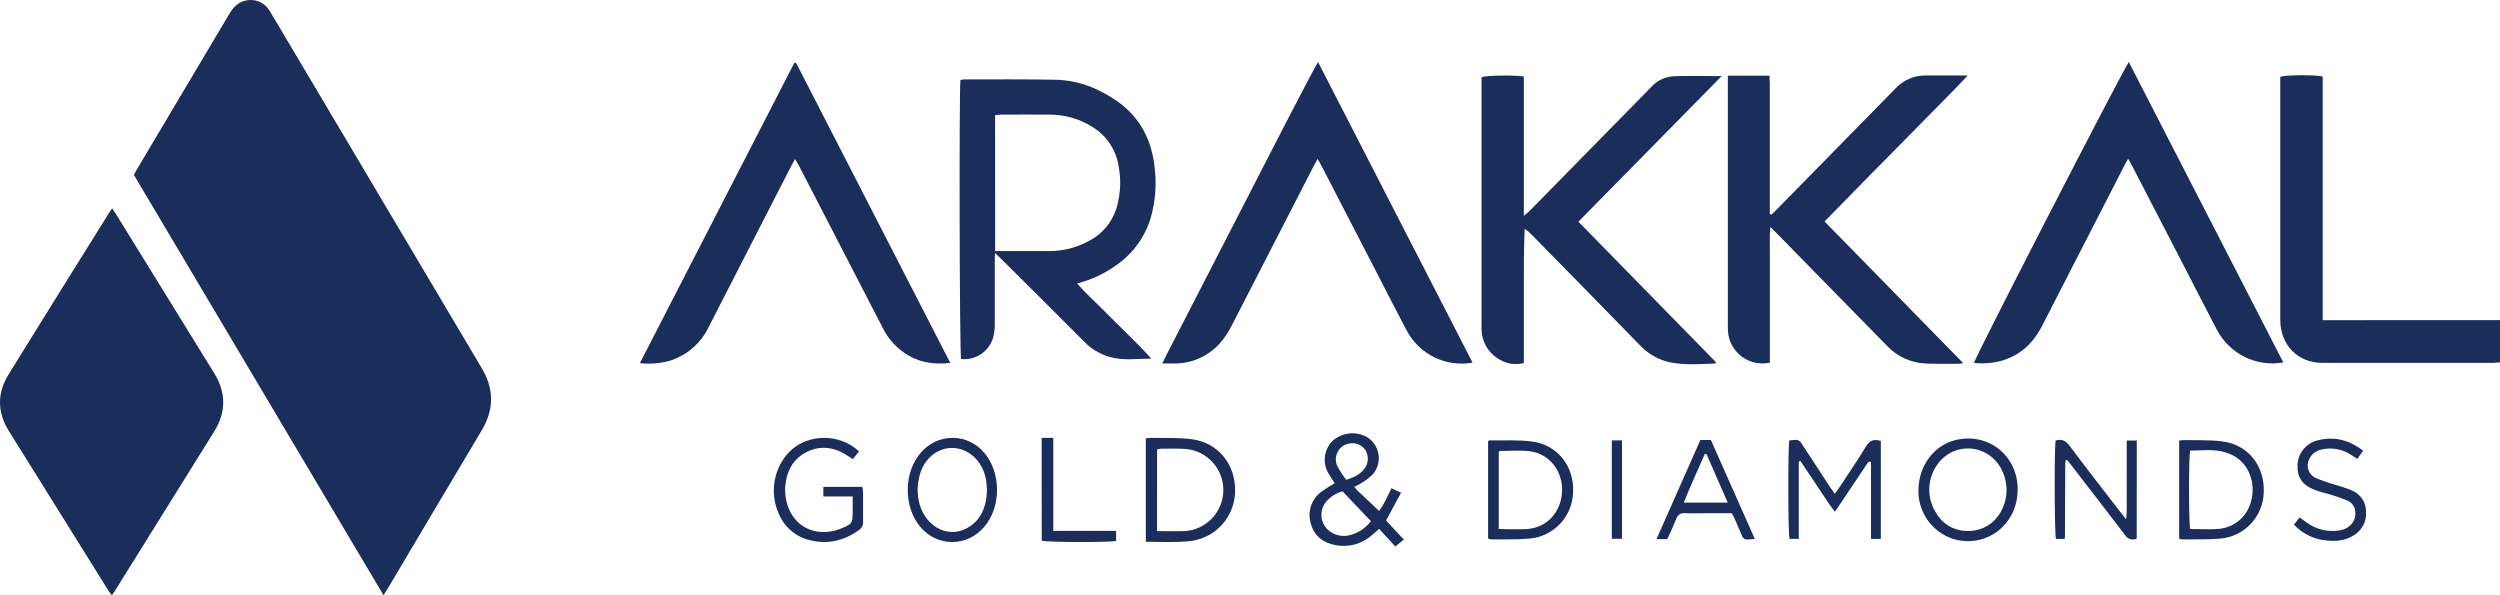
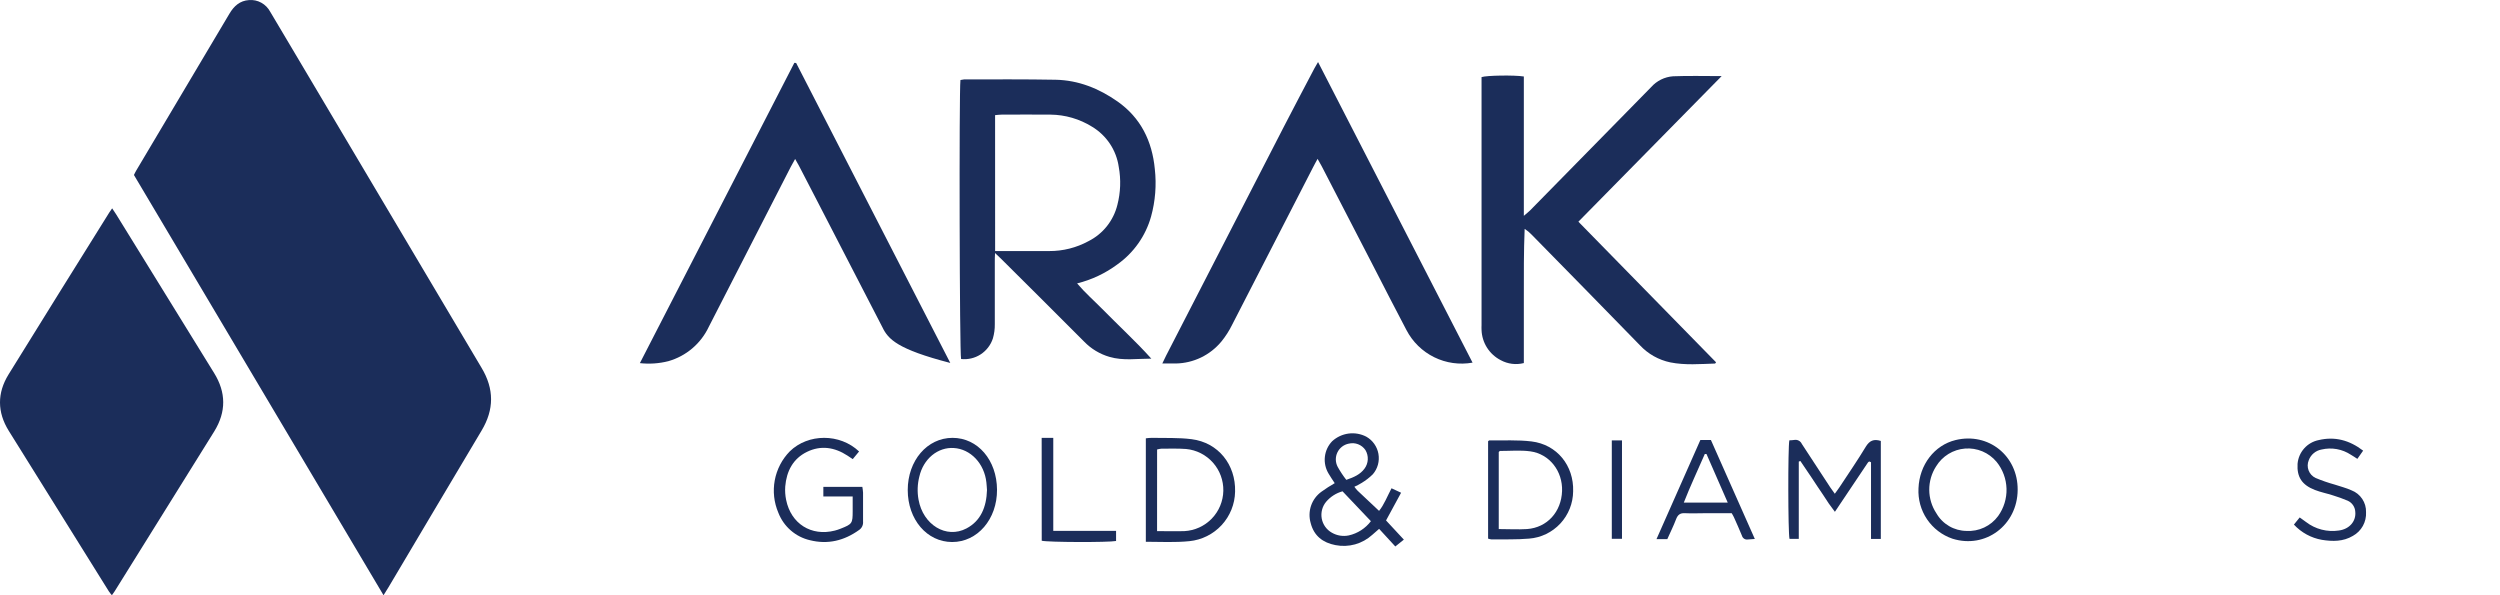
<svg xmlns="http://www.w3.org/2000/svg" width="168" height="40" viewBox="0 0 168 40" fill="none">
  <path d="M25.773 40L9 11.758C9.059 11.646 9.104 11.539 9.159 11.453C11.246 7.944 13.332 4.434 15.415 0.925C15.724 0.402 16.119 0.047 16.733 0.005C17.02 -0.019 17.307 0.042 17.56 0.182C17.814 0.322 18.022 0.535 18.161 0.795C18.648 1.61 19.132 2.423 19.612 3.236C23.862 10.402 28.112 17.563 32.362 24.72C33.212 26.139 33.212 27.519 32.362 28.936C30.267 32.446 28.191 35.955 26.106 39.465C26.007 39.632 25.909 39.781 25.773 40Z" fill="#1B2D5A" />
  <path d="M7.537 14C7.654 14.173 7.735 14.288 7.807 14.407C10.001 17.964 12.195 21.518 14.39 25.07C15.195 26.37 15.208 27.671 14.401 28.984C12.17 32.572 9.936 36.158 7.7 39.742C7.651 39.82 7.592 39.896 7.518 40C7.445 39.917 7.378 39.83 7.316 39.74C5.072 36.143 2.829 32.545 0.586 28.947C-0.191 27.695 -0.197 26.41 0.577 25.159C2.826 21.526 5.082 17.899 7.346 14.277C7.397 14.197 7.46 14.123 7.537 14Z" fill="#1B2D5A" />
  <path d="M115.695 5.114L106.068 14.898L115.319 24.346C115.274 24.406 115.264 24.428 115.257 24.43C114.251 24.461 113.239 24.552 112.243 24.352C111.463 24.188 110.751 23.788 110.205 23.204C107.786 20.721 105.36 18.243 102.928 15.77C102.788 15.621 102.63 15.49 102.457 15.381C102.393 16.898 102.402 18.398 102.402 19.898C102.402 21.398 102.402 22.883 102.402 24.398C101.879 24.532 101.324 24.462 100.849 24.204C100.473 24.011 100.155 23.721 99.928 23.364C99.701 23.007 99.574 22.595 99.56 22.172C99.55 22.065 99.56 21.956 99.56 21.846V5.181C99.904 5.066 101.765 5.038 102.402 5.14V14.504C102.596 14.333 102.719 14.245 102.822 14.14C104.969 11.957 107.115 9.772 109.259 7.585C109.826 7 110.395 6.433 110.958 5.853C111.336 5.428 111.864 5.167 112.43 5.126C113.474 5.085 114.527 5.114 115.695 5.114Z" fill="#1B2D5A" />
-   <path d="M122.611 14.882L131.93 24.406C131.75 24.425 131.651 24.445 131.554 24.445C130.855 24.445 130.154 24.459 129.457 24.429C128.469 24.402 127.53 23.988 126.842 23.276C124.383 20.771 121.923 18.261 119.464 15.747C119.326 15.604 119.183 15.468 118.963 15.252C118.907 15.955 118.94 16.555 118.934 17.153C118.928 17.751 118.934 18.367 118.934 18.975V24.367C118.616 24.438 118.287 24.441 117.968 24.376C117.648 24.311 117.346 24.179 117.081 23.989C116.816 23.798 116.594 23.554 116.43 23.272C116.266 22.99 116.162 22.676 116.127 22.351C116.112 22.18 116.107 22.008 116.111 21.836V5.083H118.907C118.907 5.278 118.932 5.473 118.932 5.667C118.932 8.395 118.932 11.122 118.932 13.849V14.389L119.033 14.422C119.142 14.323 119.253 14.227 119.356 14.12C122.027 11.402 124.695 8.682 127.36 5.962C127.617 5.68 127.93 5.455 128.279 5.302C128.627 5.149 129.004 5.071 129.385 5.073H132.233C131.146 6.242 130.072 7.28 129.028 8.354C127.983 9.427 126.892 10.526 125.819 11.611L122.611 14.882Z" fill="#1B2D5A" />
  <path d="M64.542 5.377C64.624 5.358 64.706 5.344 64.789 5.336C66.837 5.336 68.887 5.321 70.936 5.359C72.469 5.389 73.848 5.944 75.094 6.817C76.661 7.917 77.424 9.485 77.604 11.36C77.724 12.43 77.638 13.514 77.352 14.552C76.986 15.853 76.186 16.989 75.086 17.769C74.278 18.369 73.359 18.802 72.382 19.045C72.92 19.68 73.51 20.194 74.057 20.749C74.605 21.304 75.16 21.844 75.713 22.39C76.267 22.935 76.828 23.498 77.368 24.1C76.416 24.1 75.478 24.254 74.552 23.981C73.909 23.793 73.325 23.442 72.858 22.96C71.014 21.112 69.166 19.268 67.311 17.428C67.191 17.309 67.068 17.196 66.868 17.003C66.851 17.258 66.851 17.414 66.851 17.58C66.851 18.98 66.851 20.383 66.851 21.784C66.856 22.109 66.812 22.433 66.721 22.746C66.576 23.187 66.285 23.564 65.897 23.816C65.508 24.067 65.045 24.176 64.585 24.125C64.482 23.798 64.445 6.187 64.542 5.377ZM66.872 16.871H67.392C68.433 16.871 69.474 16.871 70.512 16.871C71.432 16.875 72.338 16.647 73.147 16.206C73.627 15.964 74.049 15.621 74.384 15.2C74.719 14.779 74.959 14.29 75.088 13.767C75.303 12.935 75.335 12.067 75.181 11.221C75.102 10.664 74.899 10.131 74.588 9.663C74.276 9.194 73.864 8.801 73.382 8.513C72.546 7.993 71.583 7.713 70.6 7.703C69.499 7.689 68.396 7.703 67.299 7.703C67.165 7.703 67.031 7.724 66.87 7.738L66.872 16.871Z" fill="#1B2D5A" />
-   <path d="M132.648 24.392C132.737 23.975 142.549 4.912 143.056 4.167L153.439 24.357C152.551 24.514 151.637 24.381 150.829 23.979C150.022 23.576 149.365 22.924 148.954 22.119C148.129 20.549 147.325 18.969 146.512 17.393C145.435 15.32 144.363 13.249 143.297 11.181C143.221 11.03 143.134 10.886 143.009 10.668C142.903 10.863 142.815 11.005 142.747 11.147C140.907 14.728 139.068 18.31 137.23 21.895C136.616 23.097 135.71 23.923 134.395 24.273C133.824 24.414 133.233 24.454 132.648 24.392Z" fill="#1B2D5A" />
-   <path d="M53.501 4.232C56.945 10.933 60.398 17.653 63.859 24.39C62.846 24.499 61.935 24.39 61.085 23.911C60.31 23.469 59.688 22.801 59.3 21.996C57.837 19.148 56.367 16.302 54.891 13.458C54.491 12.678 54.091 11.906 53.69 11.139C53.62 11.005 53.542 10.875 53.433 10.682C53.315 10.894 53.224 11.052 53.14 11.213C51.3 14.797 49.463 18.38 47.63 21.963C47.367 22.52 46.989 23.014 46.52 23.412C46.051 23.81 45.503 24.103 44.912 24.271C44.288 24.43 43.64 24.474 43 24.402C46.475 17.646 49.935 10.92 53.379 4.224L53.501 4.232Z" fill="#1B2D5A" />
+   <path d="M53.501 4.232C56.945 10.933 60.398 17.653 63.859 24.39C60.31 23.469 59.688 22.801 59.3 21.996C57.837 19.148 56.367 16.302 54.891 13.458C54.491 12.678 54.091 11.906 53.69 11.139C53.62 11.005 53.542 10.875 53.433 10.682C53.315 10.894 53.224 11.052 53.14 11.213C51.3 14.797 49.463 18.38 47.63 21.963C47.367 22.52 46.989 23.014 46.52 23.412C46.051 23.81 45.503 24.103 44.912 24.271C44.288 24.43 43.64 24.474 43 24.402C46.475 17.646 49.935 10.92 53.379 4.224L53.501 4.232Z" fill="#1B2D5A" />
  <path d="M98.956 24.369C98.08 24.526 97.177 24.399 96.378 24.005C95.579 23.612 94.926 22.973 94.514 22.181C93.749 20.738 93.011 19.282 92.262 17.831L88.814 11.161C88.742 11.024 88.665 10.892 88.542 10.676C88.42 10.904 88.325 11.065 88.237 11.243C86.425 14.769 84.613 18.295 82.801 21.821C82.603 22.225 82.359 22.605 82.075 22.954C81.701 23.405 81.234 23.77 80.707 24.025C80.18 24.279 79.604 24.416 79.019 24.427C78.742 24.427 78.462 24.427 78.107 24.427C78.206 24.221 78.28 24.059 78.361 23.901C80.999 18.773 83.638 13.643 86.278 8.511C86.954 7.198 87.647 5.893 88.332 4.586C88.397 4.465 88.47 4.348 88.573 4.169C92.052 10.933 95.5 17.644 98.956 24.369Z" fill="#1B2D5A" />
-   <path d="M156.085 5.141V21.515C157.109 21.527 158.097 21.515 159.085 21.515C160.073 21.515 161.073 21.515 162.065 21.515H168V24.346C167.867 24.365 167.734 24.377 167.6 24.383C163.75 24.383 159.9 24.383 156.048 24.383C154.402 24.383 153.237 23.175 153.233 21.488C153.233 18.06 153.233 14.634 153.233 11.21V5.163C153.6 5.032 155.538 5.013 156.085 5.141Z" fill="#1B2D5A" />
  <path d="M89.693 32.468C89.543 32.238 89.402 32.038 89.286 31.836C89.078 31.497 88.988 31.098 89.031 30.702C89.073 30.306 89.246 29.936 89.522 29.65C89.827 29.37 90.21 29.191 90.619 29.136C91.028 29.081 91.445 29.153 91.812 29.343C92.025 29.463 92.21 29.629 92.351 29.829C92.493 30.03 92.588 30.259 92.631 30.501C92.673 30.743 92.662 30.991 92.597 31.228C92.532 31.465 92.415 31.684 92.255 31.87C92.025 32.097 91.768 32.295 91.49 32.461C91.337 32.554 91.177 32.638 91.013 32.711C91.079 32.802 91.15 32.888 91.227 32.971C91.698 33.418 92.172 33.86 92.673 34.331C93.009 33.919 93.215 33.373 93.51 32.812L94.153 33.112C93.81 33.746 93.485 34.344 93.142 34.974L94.339 36.263L93.765 36.723C93.408 36.332 93.063 35.956 92.677 35.539L92.219 35.939C91.888 36.24 91.492 36.46 91.062 36.581C90.631 36.701 90.179 36.718 89.74 36.631C88.899 36.47 88.297 36.012 88.078 35.15C87.966 34.767 87.975 34.359 88.104 33.981C88.233 33.604 88.477 33.276 88.8 33.044C89.088 32.836 89.386 32.644 89.693 32.468ZM92.124 35.023L90.218 33.016C89.789 33.135 89.404 33.38 89.115 33.721C88.986 33.876 88.893 34.057 88.843 34.252C88.792 34.447 88.785 34.651 88.821 34.85C88.858 35.048 88.938 35.236 89.056 35.4C89.173 35.563 89.325 35.699 89.501 35.797C89.845 35.996 90.249 36.061 90.638 35.98C91.231 35.847 91.757 35.508 92.124 35.023ZM90.471 32.246C90.989 32.07 91.405 31.883 91.692 31.496C91.826 31.318 91.904 31.103 91.915 30.88C91.927 30.656 91.871 30.435 91.756 30.243C91.635 30.065 91.463 29.929 91.263 29.852C91.063 29.775 90.844 29.762 90.636 29.813C90.471 29.845 90.316 29.915 90.183 30.018C90.051 30.121 89.944 30.253 89.872 30.405C89.799 30.557 89.764 30.724 89.767 30.892C89.771 31.06 89.814 31.225 89.893 31.374C90.063 31.679 90.256 31.971 90.471 32.246Z" fill="#1B2D5A" />
  <path d="M77 36.407V29.456C77.13 29.437 77.262 29.426 77.394 29.424C78.29 29.444 79.194 29.401 80.078 29.514C81.866 29.741 83.049 31.221 82.998 33.044C82.981 33.878 82.659 34.677 82.093 35.289C81.526 35.901 80.756 36.284 79.927 36.366C78.969 36.464 78.02 36.409 77 36.407ZM77.755 35.691C78.392 35.691 78.992 35.709 79.592 35.691C80.289 35.654 80.945 35.354 81.43 34.852C81.916 34.35 82.193 33.683 82.208 32.985C82.222 32.286 81.972 31.608 81.508 31.086C81.044 30.565 80.401 30.238 79.706 30.172C79.155 30.131 78.598 30.151 78.045 30.151C77.948 30.161 77.851 30.178 77.757 30.205L77.755 35.691Z" fill="#1B2D5A" />
  <path d="M64.01 29.424C65.709 29.424 66.988 30.921 67 32.906C67.012 34.891 65.686 36.424 63.988 36.424C62.289 36.424 61.002 34.911 61 32.934C60.998 30.956 62.303 29.424 64.01 29.424ZM66.326 32.928C66.312 32.759 66.306 32.584 66.285 32.412C66.217 31.798 65.961 31.232 65.562 30.811C65.163 30.39 64.646 30.14 64.102 30.107C63.579 30.071 63.062 30.242 62.638 30.591C62.215 30.941 61.912 31.446 61.781 32.02C61.651 32.525 61.631 33.058 61.725 33.573C62.026 35.27 63.59 36.225 64.946 35.511C65.904 35.006 66.291 34.083 66.326 32.928Z" fill="#1B2D5A" />
  <path d="M57.73 30.339L57.304 30.853L56.95 30.617C56.086 30.054 55.166 29.908 54.227 30.366C53.288 30.825 52.854 31.665 52.768 32.693C52.747 32.992 52.767 33.293 52.827 33.587C53.15 35.198 54.519 36.057 56.1 35.656C56.237 35.62 56.371 35.575 56.502 35.522C57.265 35.221 57.3 35.168 57.3 34.359V33.361H55.329V32.719H57.95C57.972 32.846 57.988 32.974 57.997 33.102C57.997 33.749 57.997 34.397 57.997 35.045C58.008 35.156 57.989 35.267 57.942 35.367C57.895 35.468 57.822 35.553 57.73 35.615C56.728 36.334 55.631 36.603 54.433 36.303C53.956 36.194 53.512 35.968 53.141 35.646C52.77 35.325 52.483 34.916 52.305 34.456C52.011 33.77 51.927 33.01 52.064 32.275C52.201 31.54 52.553 30.863 53.074 30.331C54.307 29.125 56.44 29.115 57.73 30.339Z" fill="#1B2D5A" />
  <path d="M70 29.424H70.78V35.674H75V36.355C74.475 36.455 70.443 36.443 70.004 36.338L70 29.424Z" fill="#1B2D5A" />
  <path d="M126.391 29.631V36.218H125.732V31.063C125.702 31.046 125.671 31.031 125.638 31.018C125.624 31.013 125.609 31.013 125.596 31.018C125.569 31.033 125.546 31.053 125.528 31.077L123.305 34.394C123.018 34.024 122.75 33.639 122.504 33.241C122.245 32.87 122.002 32.487 121.751 32.113L120.985 30.979L120.878 31.018V36.211H120.255C120.154 35.82 120.145 30.064 120.244 29.59C120.355 29.59 120.475 29.578 120.596 29.562C120.695 29.548 120.796 29.566 120.883 29.614C120.971 29.663 121.041 29.738 121.082 29.83C121.714 30.805 122.358 31.781 122.997 32.757C123.081 32.883 123.172 33.005 123.299 33.18C123.421 33.008 123.524 32.878 123.614 32.741C124.213 31.83 124.831 30.93 125.395 29.997C125.638 29.615 125.914 29.48 126.391 29.631Z" fill="#1B2D5A" />
-   <path d="M143.587 36.195C143.453 36.26 143.298 36.273 143.154 36.231C143.01 36.188 142.888 36.093 142.81 35.965C141.621 34.404 140.42 32.854 139.222 31.301L138.914 30.911C138.889 30.916 138.863 30.924 138.839 30.934C138.827 30.934 138.809 30.95 138.807 30.961C138.796 31.007 138.789 31.053 138.786 31.1C138.778 32.782 138.771 34.464 138.763 36.146C138.763 36.16 138.747 36.171 138.716 36.216H138.16C138.059 35.867 138.045 30.054 138.139 29.603C138.545 29.486 138.817 29.603 139.082 29.966C140.2 31.463 141.351 32.934 142.493 34.413C142.594 34.546 142.699 34.675 142.882 34.901C142.942 34.222 142.907 33.656 142.915 33.092C142.922 32.528 142.915 31.939 142.915 31.361V29.605H143.593L143.587 36.195Z" fill="#1B2D5A" />
  <path d="M100 36.197V29.654C100.033 29.629 100.056 29.594 100.08 29.594C101.025 29.609 101.982 29.551 102.917 29.664C104.63 29.871 105.768 31.289 105.715 33.016C105.708 33.822 105.4 34.595 104.852 35.184C104.304 35.772 103.556 36.133 102.756 36.195C101.921 36.267 101.077 36.238 100.239 36.25C100.158 36.24 100.078 36.223 100 36.197ZM100.716 35.553C101.381 35.553 102.001 35.592 102.616 35.553C103.977 35.453 104.924 34.392 104.971 32.993C105.015 31.664 104.132 30.511 102.841 30.331C102.17 30.239 101.48 30.306 100.797 30.304C100.776 30.304 100.753 30.343 100.716 30.376V35.553Z" fill="#1B2D5A" />
  <path d="M135.587 32.92C135.572 35.289 133.425 36.897 131.208 36.201C130.51 35.965 129.909 35.505 129.496 34.894C129.083 34.282 128.882 33.551 128.923 32.813C128.983 31.233 129.992 29.918 131.414 29.572C133.623 29.037 135.607 30.63 135.587 32.92ZM132.145 35.678C132.555 35.702 132.964 35.624 133.336 35.449C133.708 35.275 134.03 35.01 134.274 34.679C134.659 34.144 134.857 33.496 134.838 32.837C134.818 32.177 134.582 31.543 134.166 31.032C133.909 30.726 133.584 30.486 133.217 30.331C132.85 30.177 132.451 30.112 132.055 30.143C131.658 30.173 131.274 30.298 130.934 30.507C130.595 30.716 130.31 31.003 130.103 31.344C129.801 31.814 129.643 32.362 129.646 32.92C129.649 33.479 129.815 34.025 130.123 34.491C130.328 34.849 130.624 35.147 130.98 35.355C131.335 35.563 131.739 35.674 132.151 35.678H132.145Z" fill="#1B2D5A" />
-   <path d="M146.44 36.197V29.605C146.569 29.588 146.699 29.578 146.829 29.574C147.668 29.595 148.515 29.555 149.342 29.662C151.053 29.88 152.173 31.279 152.127 33.024C152.121 33.829 151.812 34.603 151.264 35.191C150.715 35.779 149.966 36.138 149.165 36.197C148.331 36.267 147.489 36.236 146.649 36.248C146.578 36.238 146.508 36.221 146.44 36.197ZM147.179 30.28C147.074 30.756 147.084 35.17 147.179 35.549C147.792 35.549 148.416 35.588 149.033 35.549C150.322 35.451 151.252 34.495 151.366 33.168C151.465 32.089 150.946 30.786 149.507 30.386C148.747 30.165 147.955 30.278 147.179 30.28Z" fill="#1B2D5A" />
  <path d="M117.924 36.218C117.718 36.234 117.584 36.24 117.449 36.253C117.365 36.267 117.279 36.248 117.207 36.202C117.136 36.155 117.083 36.084 117.06 36.002C116.889 35.584 116.705 35.17 116.52 34.759C116.483 34.675 116.432 34.597 116.37 34.487H114.604C114.153 34.487 113.7 34.511 113.243 34.487C112.903 34.462 112.741 34.597 112.627 34.905C112.457 35.354 112.238 35.787 112.043 36.23H111.316L114.264 29.57H114.974L117.924 36.218ZM116.104 33.775L114.676 30.511H114.562C114.095 31.588 113.589 32.657 113.15 33.777L116.104 33.775Z" fill="#1B2D5A" />
  <path d="M154.151 35.252L154.54 34.772C154.694 34.883 154.832 34.979 154.964 35.078C155.275 35.318 155.631 35.492 156.011 35.59C156.39 35.688 156.786 35.709 157.173 35.65C157.893 35.555 158.34 35.016 158.274 34.388C158.266 34.23 158.214 34.078 158.125 33.948C158.036 33.818 157.914 33.715 157.77 33.65C157.443 33.511 157.108 33.39 156.767 33.287C156.378 33.16 155.952 33.078 155.563 32.926C154.686 32.587 154.344 32.052 154.396 31.17C154.428 30.785 154.584 30.422 154.84 30.134C155.096 29.846 155.439 29.649 155.816 29.574C156.897 29.318 157.875 29.574 158.803 30.284C158.673 30.466 158.55 30.635 158.414 30.836C158.259 30.737 158.122 30.641 157.982 30.561C157.694 30.371 157.37 30.241 157.031 30.18C156.691 30.12 156.343 30.129 156.007 30.208C155.814 30.242 155.633 30.327 155.483 30.453C155.332 30.578 155.217 30.742 155.149 30.926C155.057 31.146 155.053 31.394 155.139 31.616C155.225 31.839 155.394 32.02 155.61 32.12C156.024 32.293 156.449 32.441 156.882 32.561C157.271 32.69 157.66 32.786 158.025 32.952C158.319 33.065 158.57 33.267 158.744 33.53C158.919 33.793 159.007 34.103 158.998 34.419C159.015 34.741 158.941 35.061 158.785 35.343C158.629 35.624 158.396 35.856 158.115 36.011C157.459 36.401 156.753 36.392 156.03 36.277C155.309 36.15 154.649 35.79 154.151 35.252Z" fill="#1B2D5A" />
  <path d="M108.313 29.597H108.998C108.998 31.785 108.998 33.972 108.998 36.206H108.313V29.597Z" fill="#1B2D5A" />
</svg>